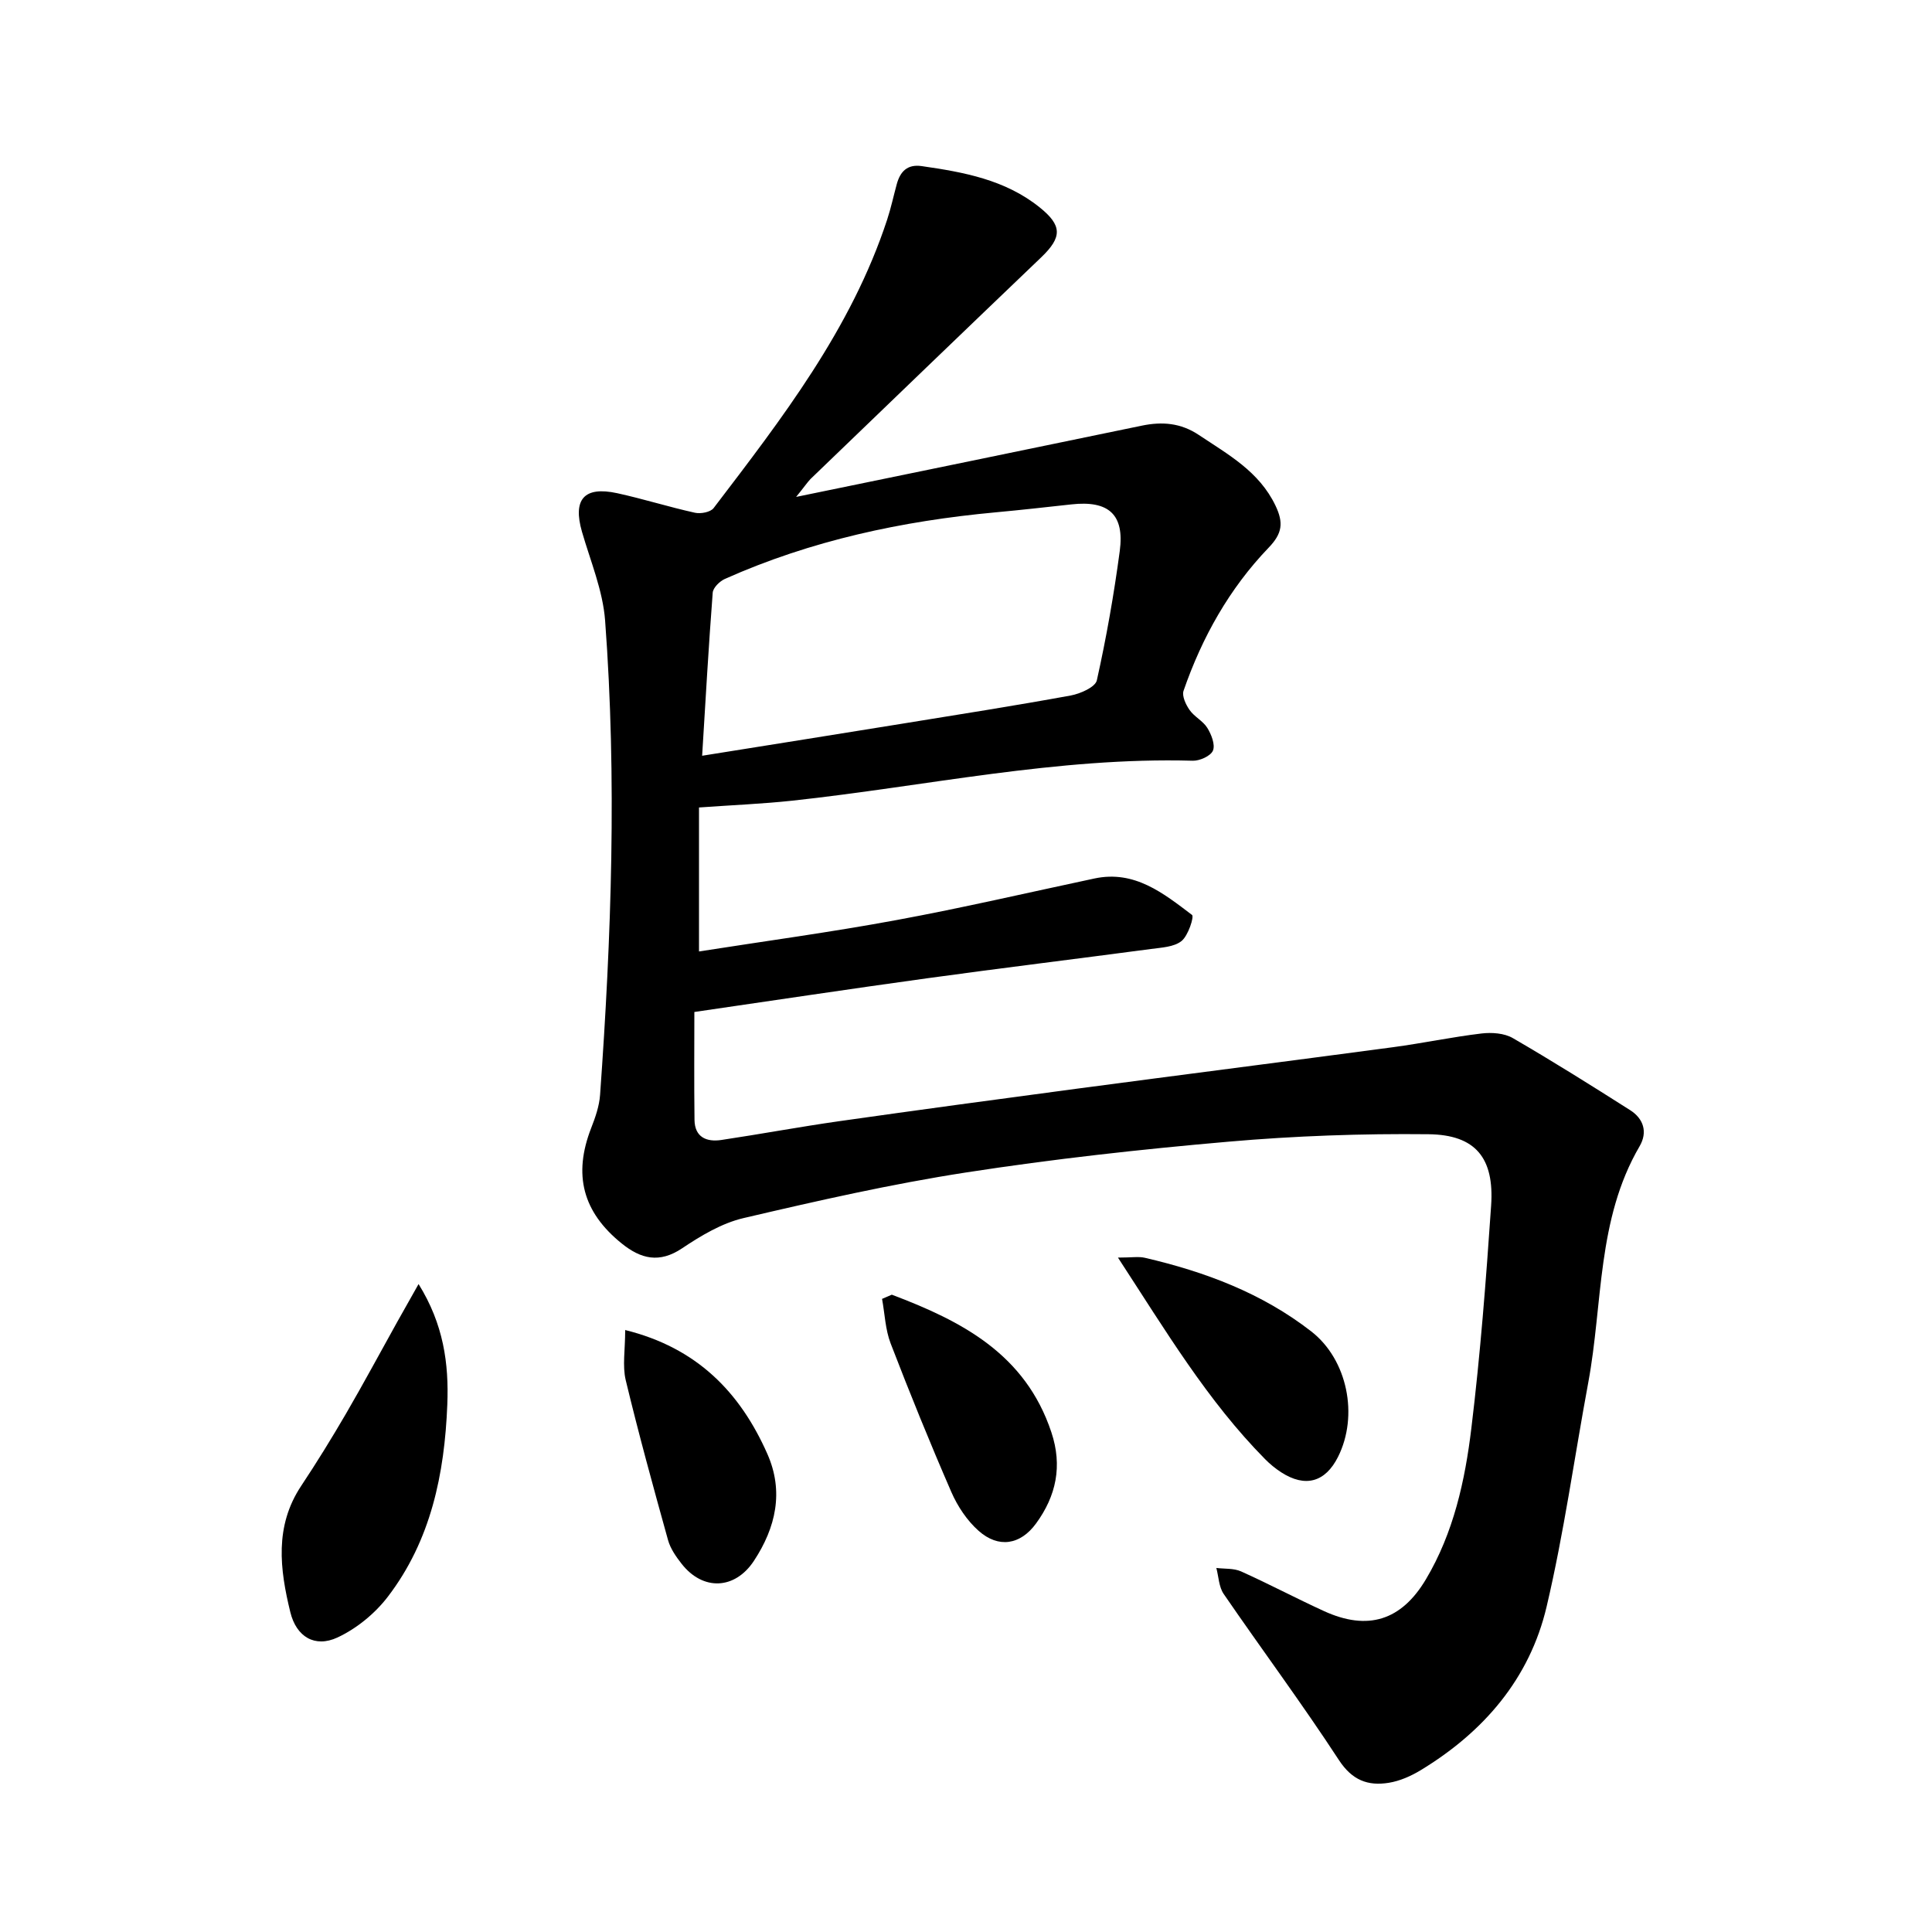
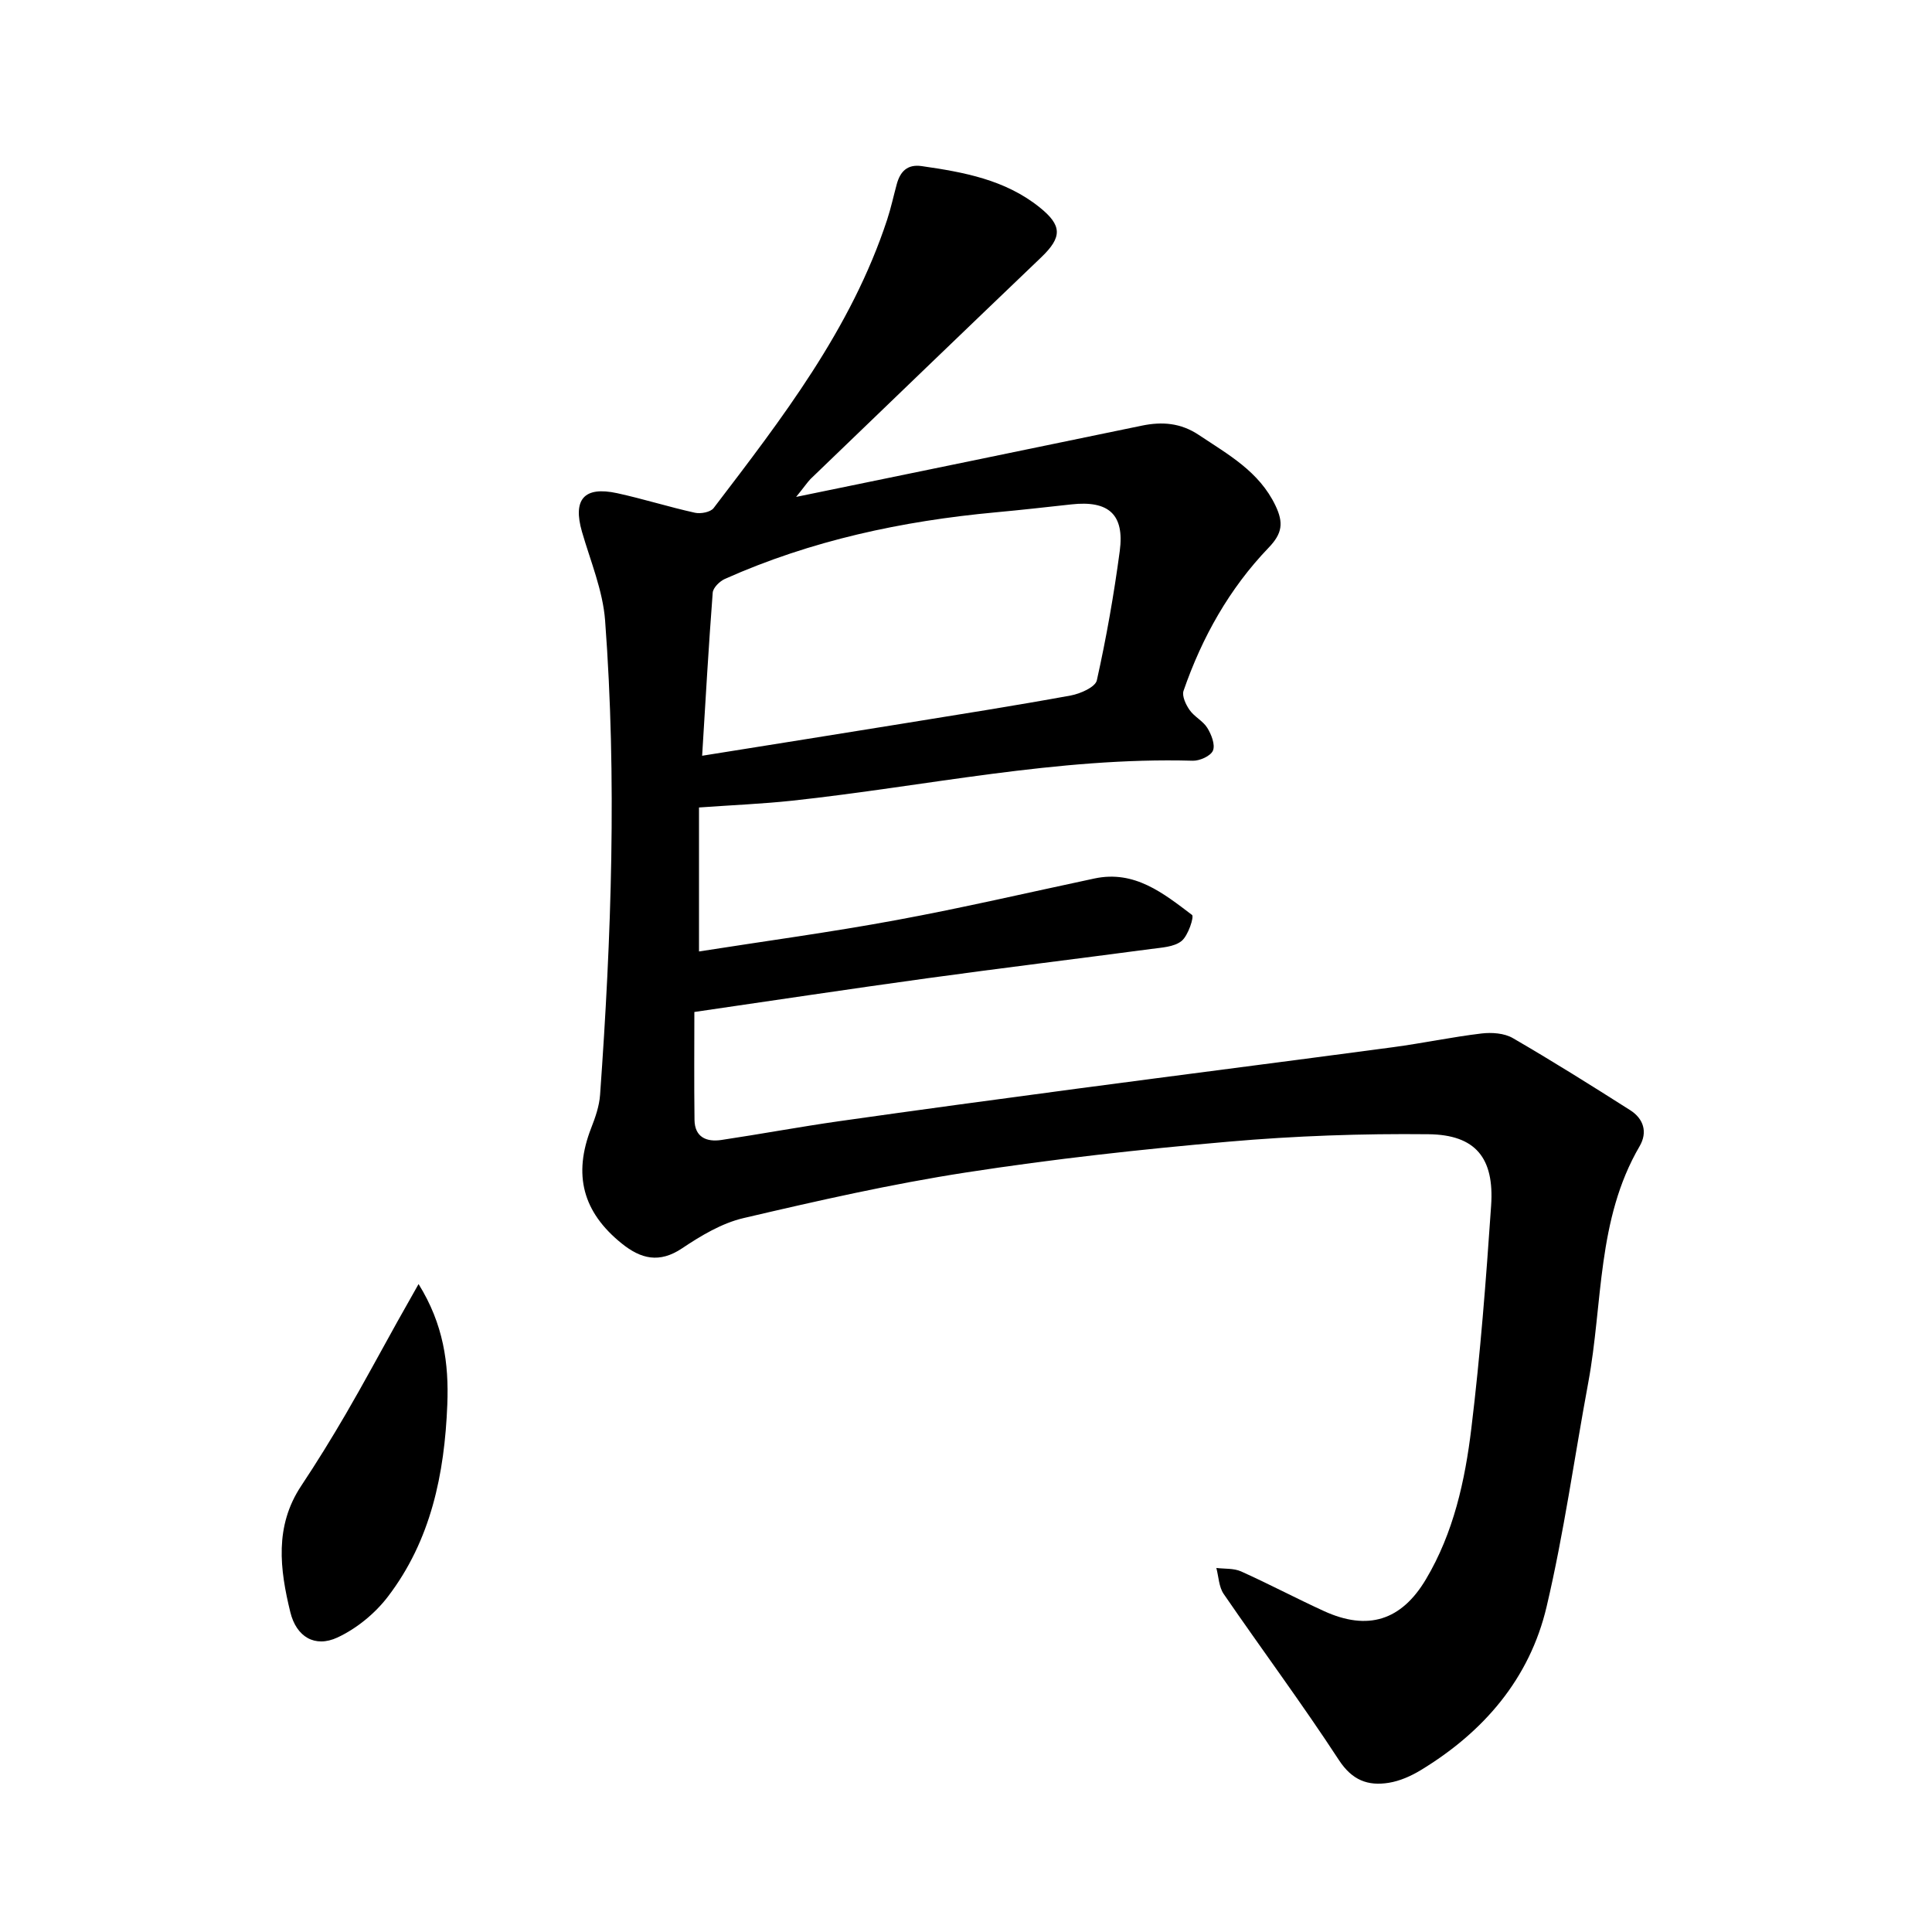
<svg xmlns="http://www.w3.org/2000/svg" enable-background="new 0 0 400 400" viewBox="0 0 400 400">
  <path d="m164.83 102.88c24.73-5.09 48.15-9.89 71.56-14.75 4.23-.88 8.08-.57 11.81 1.92 6.07 4.06 12.49 7.54 15.88 14.64 1.69 3.55 1.42 5.75-1.42 8.7-8.13 8.46-13.79 18.56-17.62 29.63-.37 1.08.48 2.88 1.26 3.99.98 1.4 2.78 2.26 3.66 3.69.84 1.36 1.67 3.47 1.17 4.7-.47 1.12-2.75 2.15-4.2 2.1-27.99-.78-55.29 5.29-82.89 8.27-6.15.66-12.34.91-19.32 1.41v29.81c13.49-2.12 27.28-3.98 40.94-6.51 13.71-2.53 27.3-5.7 40.94-8.6 8.31-1.77 14.27 3.06 20.2 7.55.46.35-.79 4.29-2.18 5.4-1.56 1.25-4.15 1.35-6.34 1.65-15.41 2.05-30.84 3.93-46.24 6.05-15.98 2.2-31.92 4.61-48.28 6.99 0 6.87-.07 14.61.03 22.35.05 3.58 2.49 4.61 5.56 4.15 8.15-1.22 16.25-2.73 24.4-3.89 16.34-2.32 32.7-4.53 49.07-6.71 21.86-2.9 43.74-5.69 65.6-8.61 6.12-.82 12.19-2.11 18.32-2.84 2.11-.25 4.7-.07 6.46.95 8.23 4.77 16.29 9.83 24.31 14.93 2.77 1.76 3.66 4.54 1.95 7.47-8.87 15.17-7.58 32.52-10.63 48.94-2.87 15.46-5.02 31.09-8.62 46.38-3.51 14.92-13.04 25.96-26.09 33.87-2 1.21-4.3 2.23-6.59 2.6-4.32.69-7.58-.51-10.33-4.72-7.62-11.67-15.96-22.88-23.85-34.38-1-1.46-1.04-3.57-1.52-5.38 1.72.21 3.61.04 5.11.71 5.79 2.6 11.41 5.58 17.18 8.22 9.06 4.14 16.01 1.97 21.1-6.58 5.73-9.63 8.1-20.42 9.41-31.29 1.86-15.3 3.04-30.69 4.09-46.07.68-9.86-3.2-14.68-12.96-14.79-13.79-.15-27.64.34-41.38 1.54-18.18 1.58-36.36 3.59-54.39 6.38-15.47 2.39-30.79 5.87-46.04 9.44-4.5 1.05-8.82 3.64-12.73 6.26-4.72 3.16-8.54 2.19-12.5-1-8.09-6.52-10.09-14.24-6.32-23.91.86-2.2 1.68-4.55 1.84-6.88 2.35-32.71 3.49-65.46 1.04-98.2-.47-6.21-3.03-12.28-4.79-18.37-1.93-6.7.43-9.47 7.29-7.98 5.41 1.18 10.71 2.86 16.11 4.05 1.19.26 3.22-.12 3.86-.97 14.17-18.58 28.5-37.09 35.93-59.73.79-2.41 1.32-4.9 1.99-7.35.72-2.62 2.2-4.15 5.16-3.72 8.69 1.25 17.25 2.8 24.39 8.52 4.7 3.77 4.74 6.17.33 10.39-15.96 15.26-31.86 30.58-47.76 45.89-.72.77-1.32 1.68-2.96 3.69zm-19.46 53.59c14.31-2.29 27.93-4.45 41.56-6.66 11.59-1.88 23.18-3.7 34.73-5.81 2.01-.37 5.12-1.74 5.43-3.15 1.97-8.83 3.54-17.77 4.74-26.74 1.02-7.61-2.3-10.54-10.02-9.68-5.21.57-10.42 1.16-15.64 1.64-19.39 1.79-38.23 5.82-56.09 13.79-1.08.48-2.44 1.82-2.52 2.84-.85 11.09-1.48 22.18-2.19 33.77z" />
  <path d="m86.66 265.85c5.17 8.31 6.29 16.44 5.95 24.96-.57 14.37-3.4 28.12-12.31 39.77-2.66 3.48-6.47 6.6-10.42 8.44-4.7 2.19-8.53-.15-9.77-5.23-2.18-8.89-3.3-17.8 2.24-26.14 3.24-4.88 6.32-9.88 9.27-14.94 3.65-6.27 7.08-12.66 10.61-19 1.35-2.41 2.71-4.8 4.43-7.86z" />
-   <path d="m231.46 260.37c2.85 0 4.27-.26 5.56.04 12.46 2.89 24.28 7.32 34.48 15.26 7.48 5.83 9.82 17.4 5.52 25.97-2.64 5.25-6.79 6.4-11.77 3.18-1.19-.77-2.32-1.7-3.32-2.71-11.93-12.08-20.55-26.53-30.47-41.74z" />
-   <path d="m129.44 275.37c14.85 3.67 23.78 12.87 29.43 25.64 3.45 7.79 1.77 15.24-2.78 22.15-3.93 5.96-10.54 6.25-14.96.62-1.16-1.48-2.33-3.15-2.82-4.92-3.06-11-6.09-22.01-8.76-33.11-.71-2.98-.11-6.27-.11-10.38z" />
-   <path d="m184.64 268.05c14.41 5.45 27.64 12.23 33.04 28.5 2.32 6.97.99 13.16-3.17 18.86-3.25 4.46-7.78 5.18-11.9 1.53-2.39-2.12-4.35-5.06-5.64-8.02-4.42-10.16-8.59-20.43-12.57-30.77-1.11-2.88-1.21-6.14-1.78-9.23.69-.29 1.36-.58 2.02-.87z" />
+   <path d="m129.44 275.37z" />
</svg>